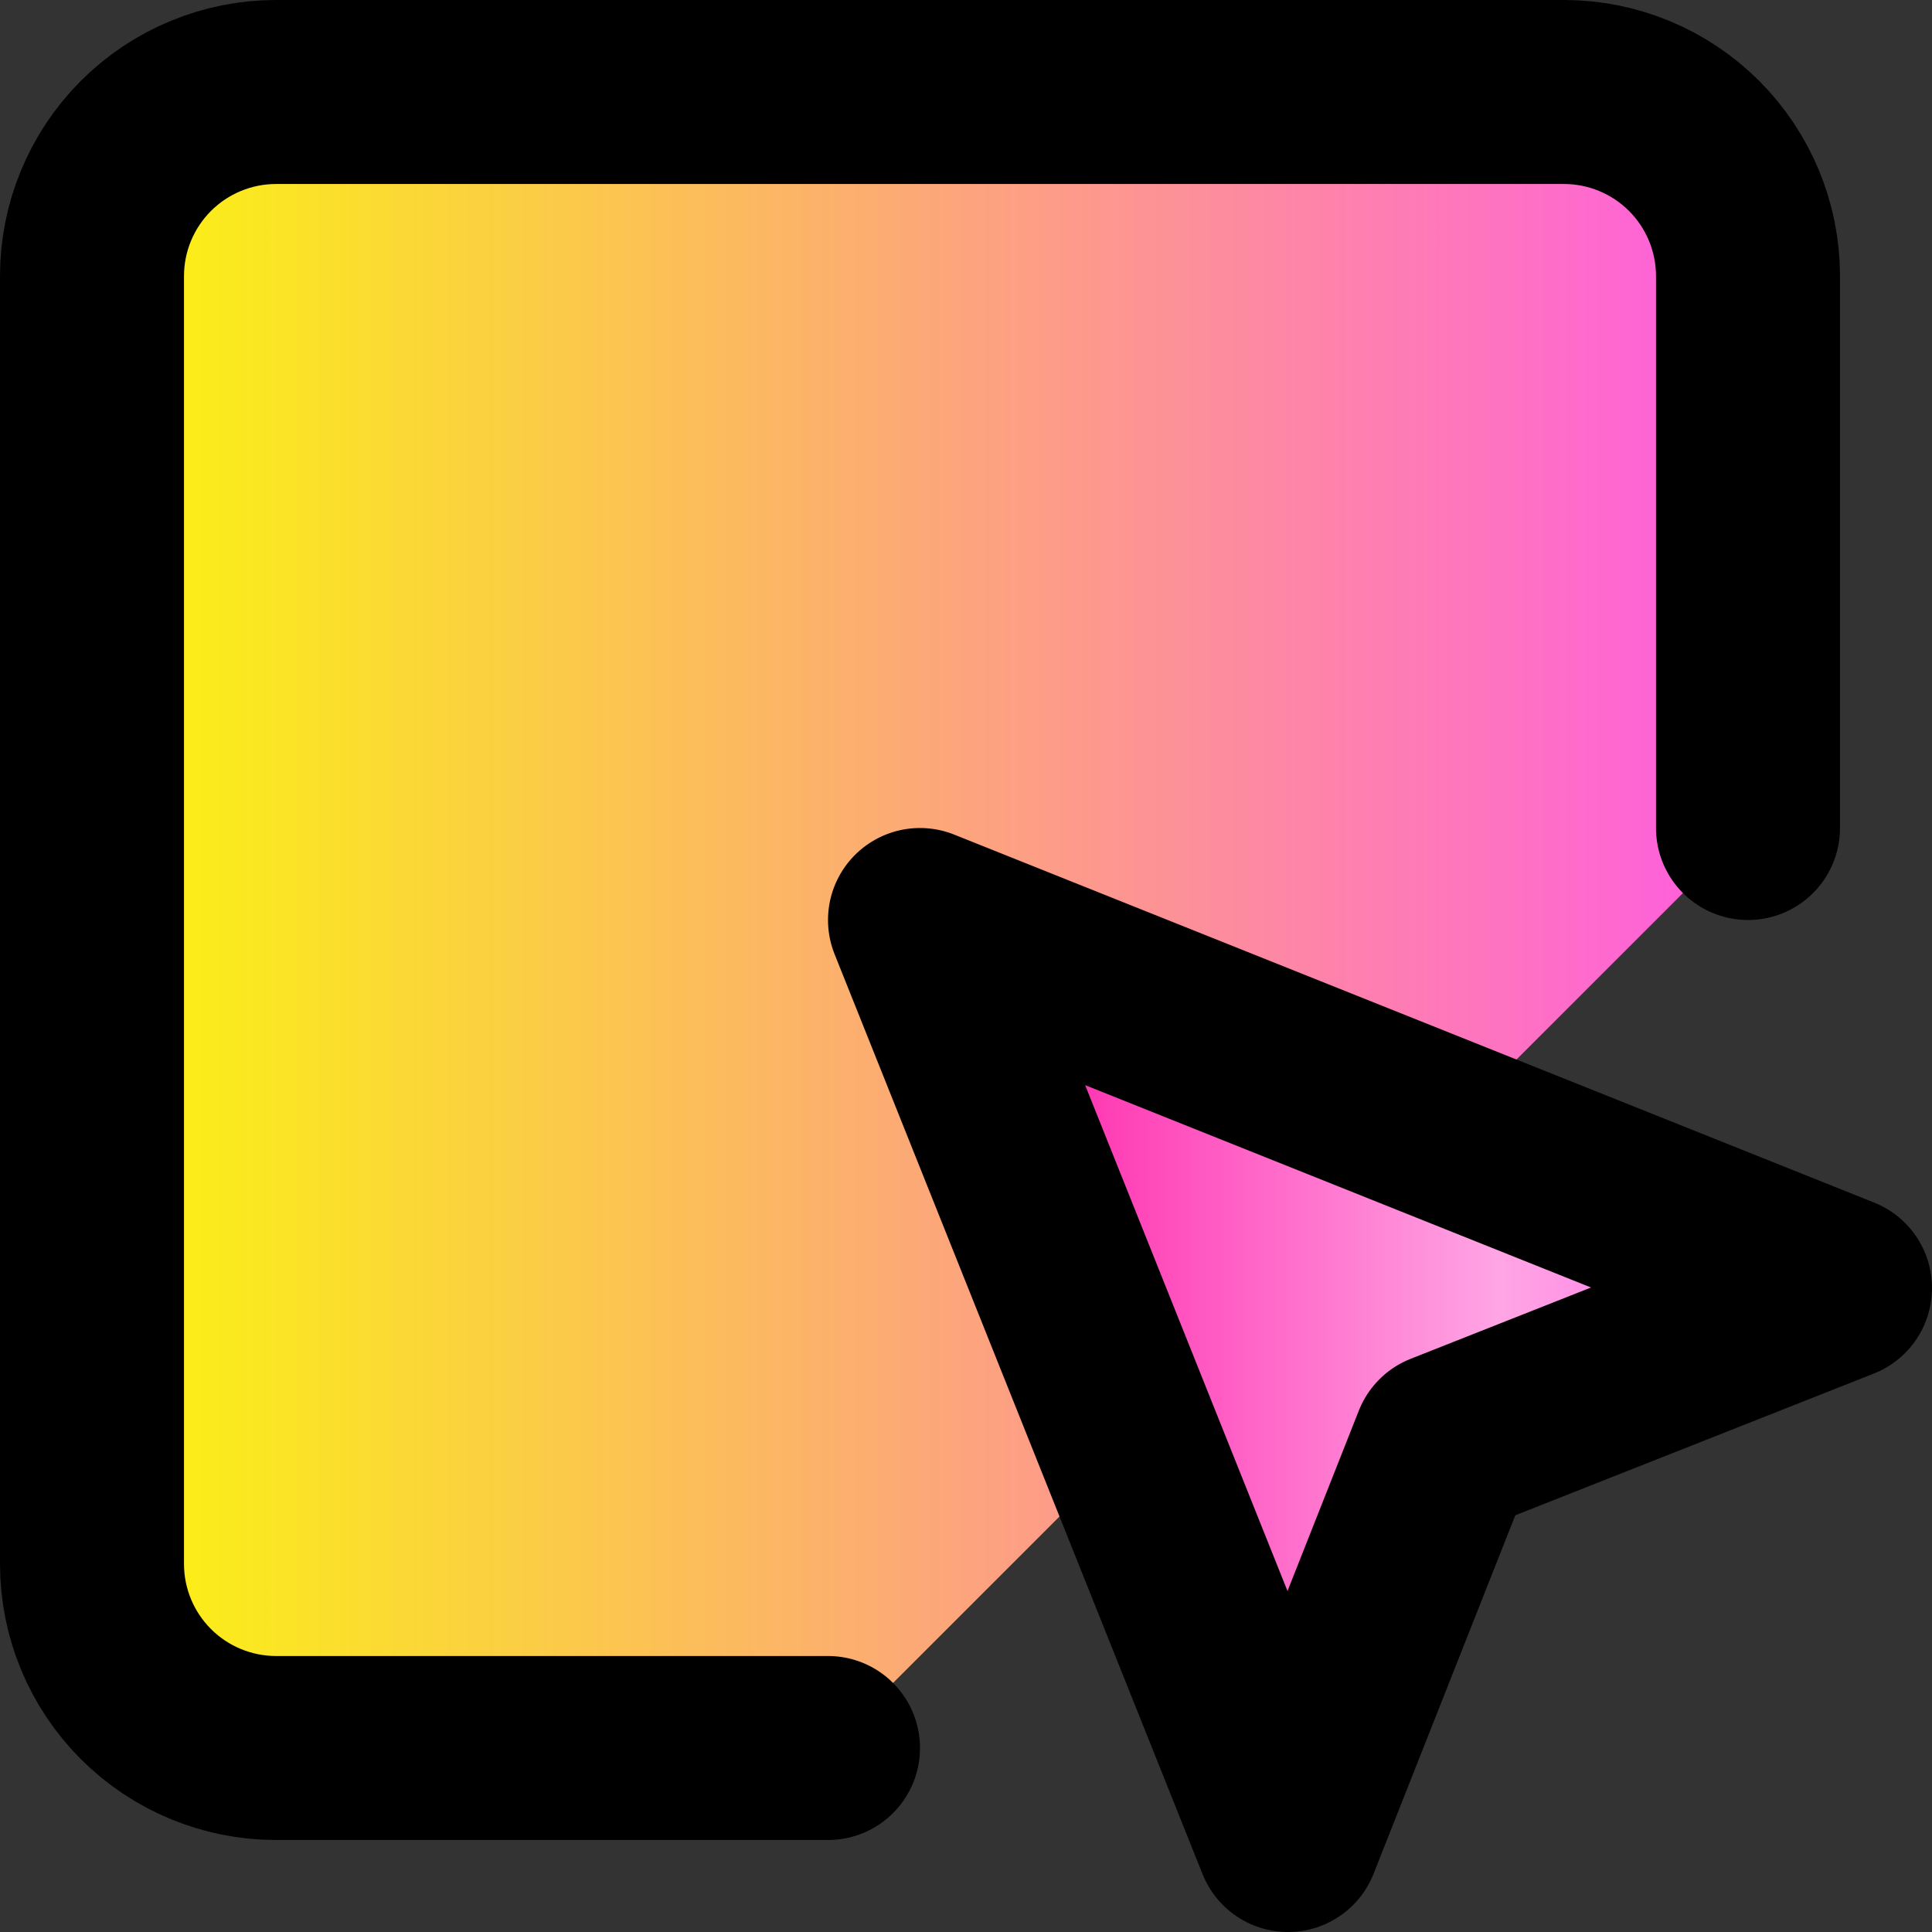
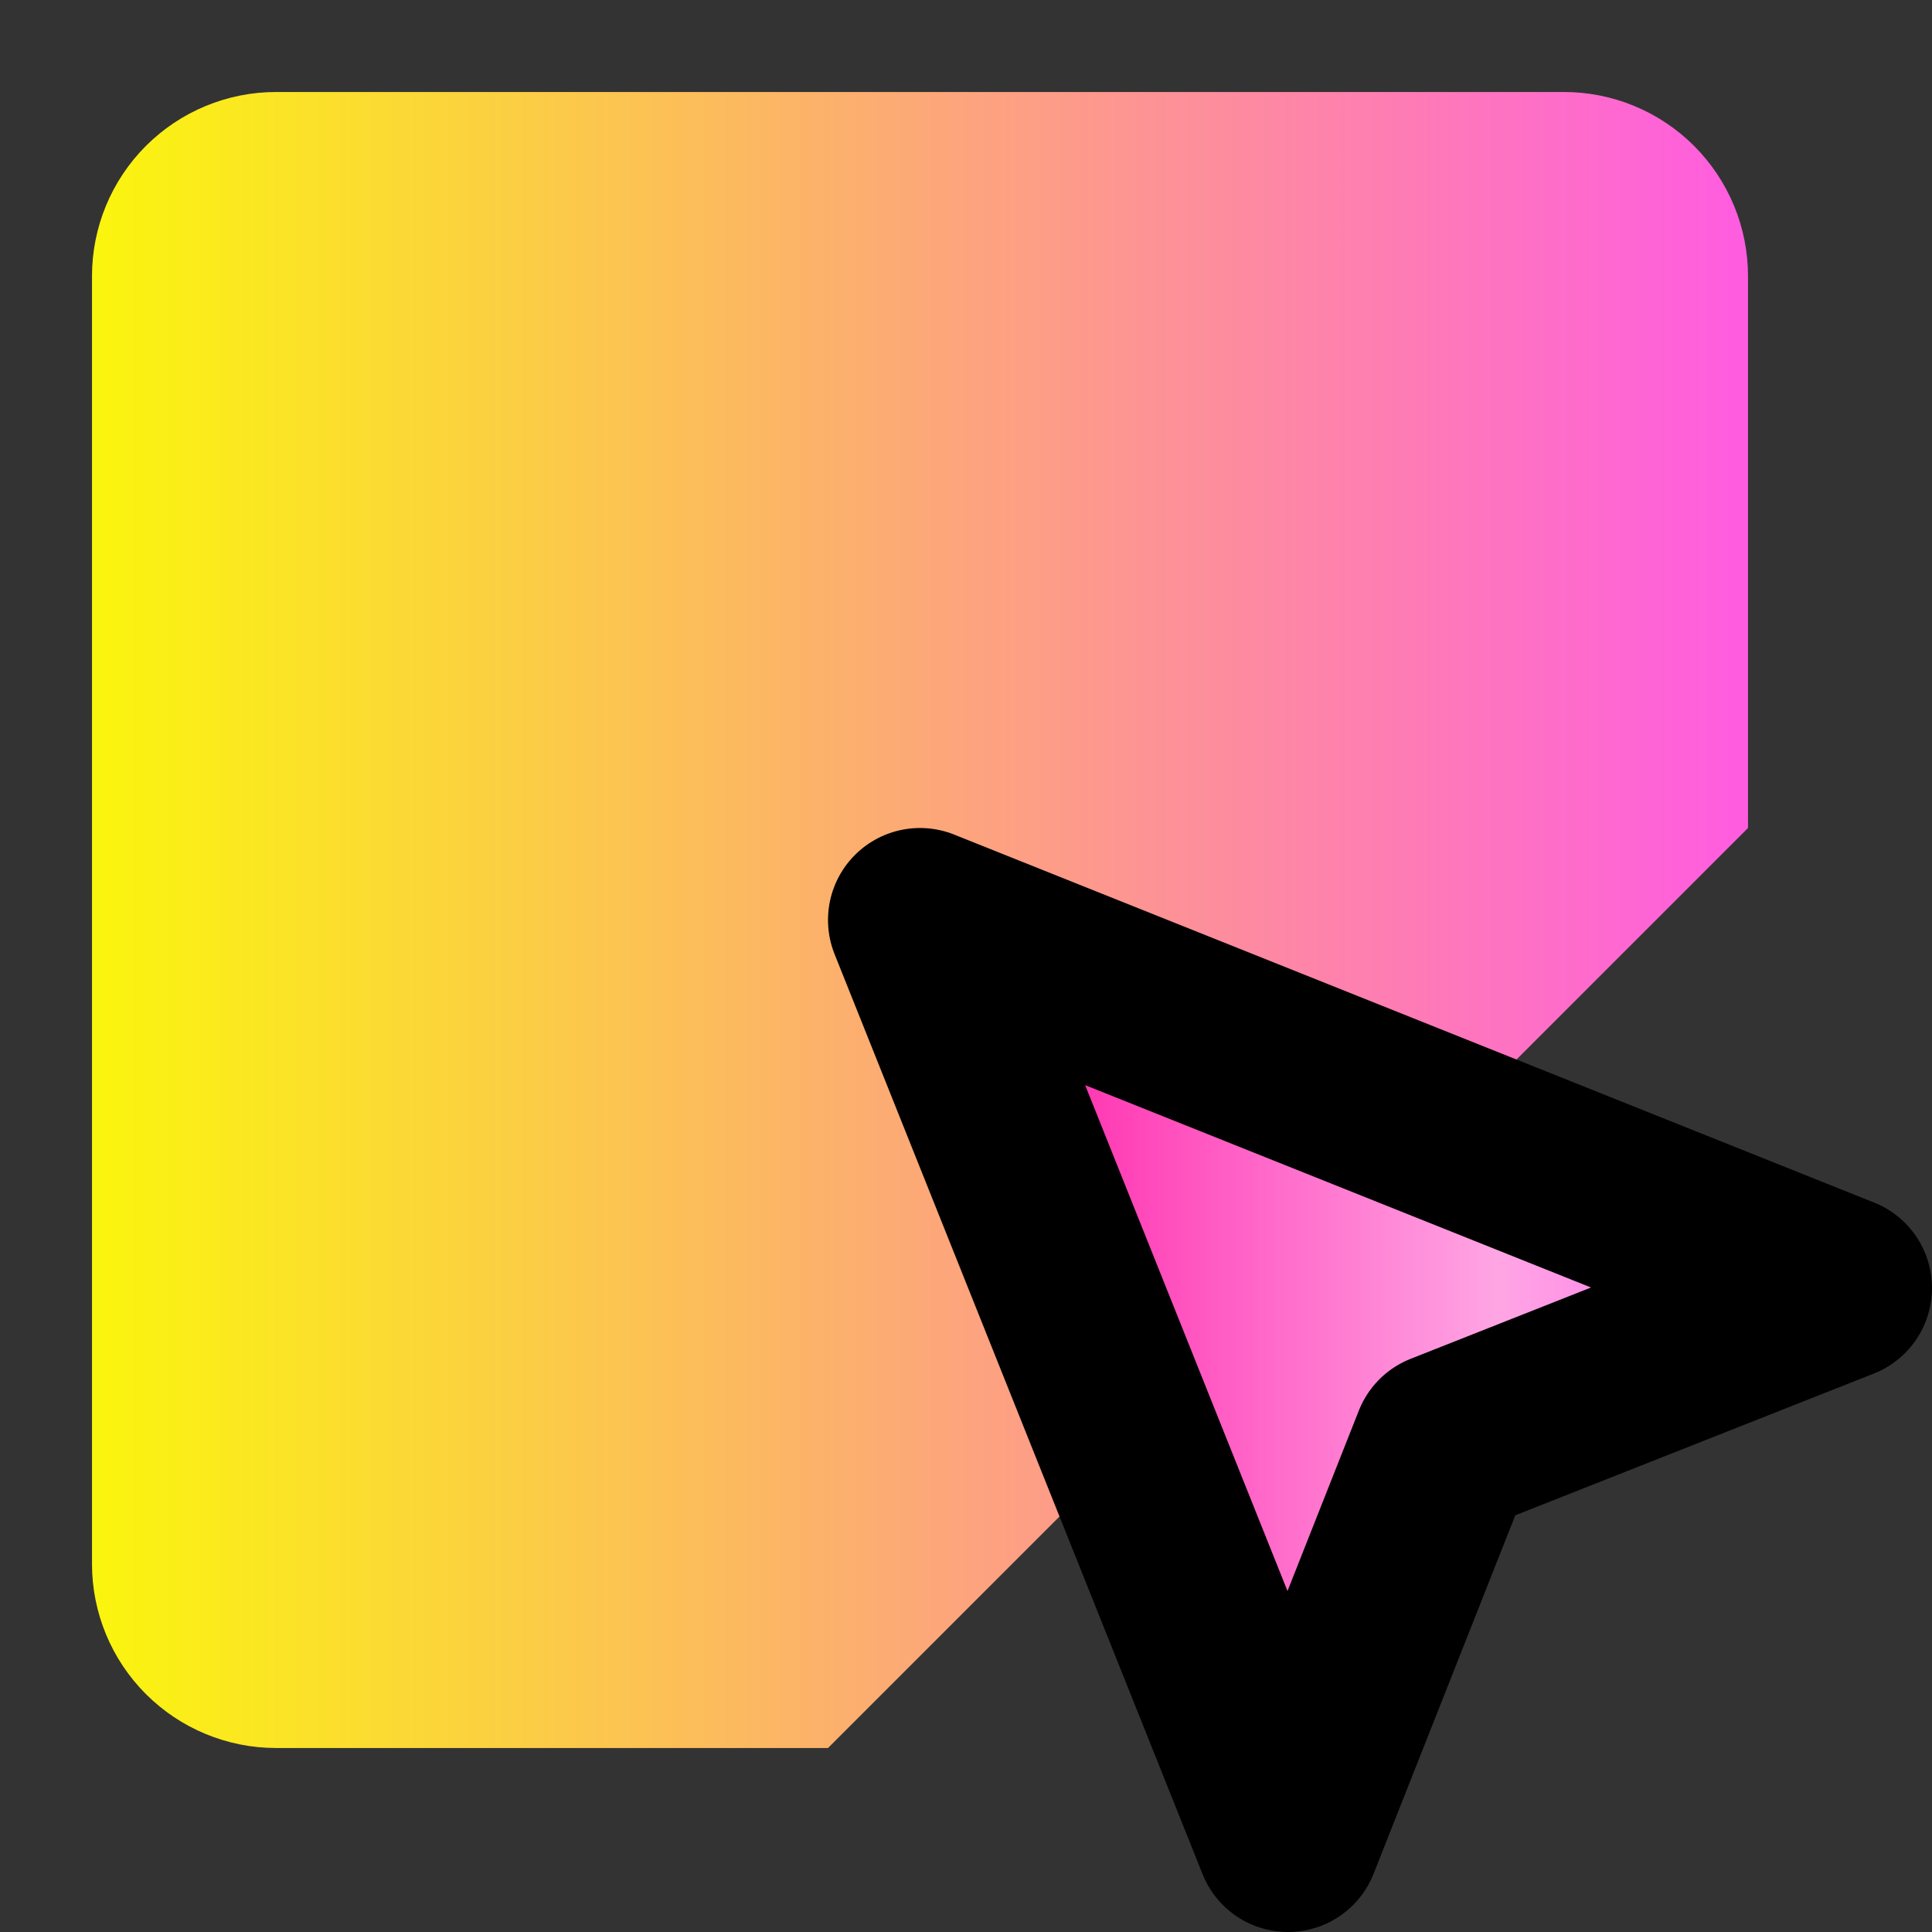
<svg xmlns="http://www.w3.org/2000/svg" width="21" height="21" viewBox="0 0 21 21" fill="none">
  <rect x="0" y="0" width="21" height="21" fill="#333333" stroke="none" />
  <path d="M19 9V3C19 2.47 18.789 1.961 18.414 1.586C18.039 1.211 17.53 1 17 1H3C2.47 1 1.961 1.211 1.586 1.586C1.211 1.961 1 2.47 1 3V17C1 17.53 1.211 18.039 1.586 18.414C1.961 18.789 2.47 19 3 19H9" fill="url(#paint0_linear_35_46)" />
-   <path d="M19 9V3C19 2.47 18.789 1.961 18.414 1.586C18.039 1.211 17.53 1 17 1H3C2.47 1 1.961 1.211 1.586 1.586C1.211 1.961 1 2.47 1 3V17C1 17.53 1.211 18.039 1.586 18.414C1.961 18.789 2.47 19 3 19H9" stroke="black" stroke-width="2" stroke-linecap="round" stroke-linejoin="round" />
  <path d="M10 10L14 20L15.7 15.7L20 14L10 10Z" fill="url(#paint1_linear_35_46)" stroke="black" stroke-width="2" stroke-linecap="round" stroke-linejoin="round" />
  <defs>
    <linearGradient id="paint0_linear_35_46" x1="-0.125" y1="10" x2="20.125" y2="10" gradientUnits="userSpaceOnUse">
      <stop stop-color="#FAFF00" />
      <stop offset="1" stop-color="#FF52EE" />
    </linearGradient>
    <linearGradient id="paint1_linear_35_46" x1="9.375" y1="15" x2="20.625" y2="15" gradientUnits="userSpaceOnUse">
      <stop stop-color="#FF0099" />
      <stop offset="0.615" stop-color="#FFA5E4" />
      <stop offset="1" stop-color="#FF52EE" />
    </linearGradient>
  </defs>
</svg>